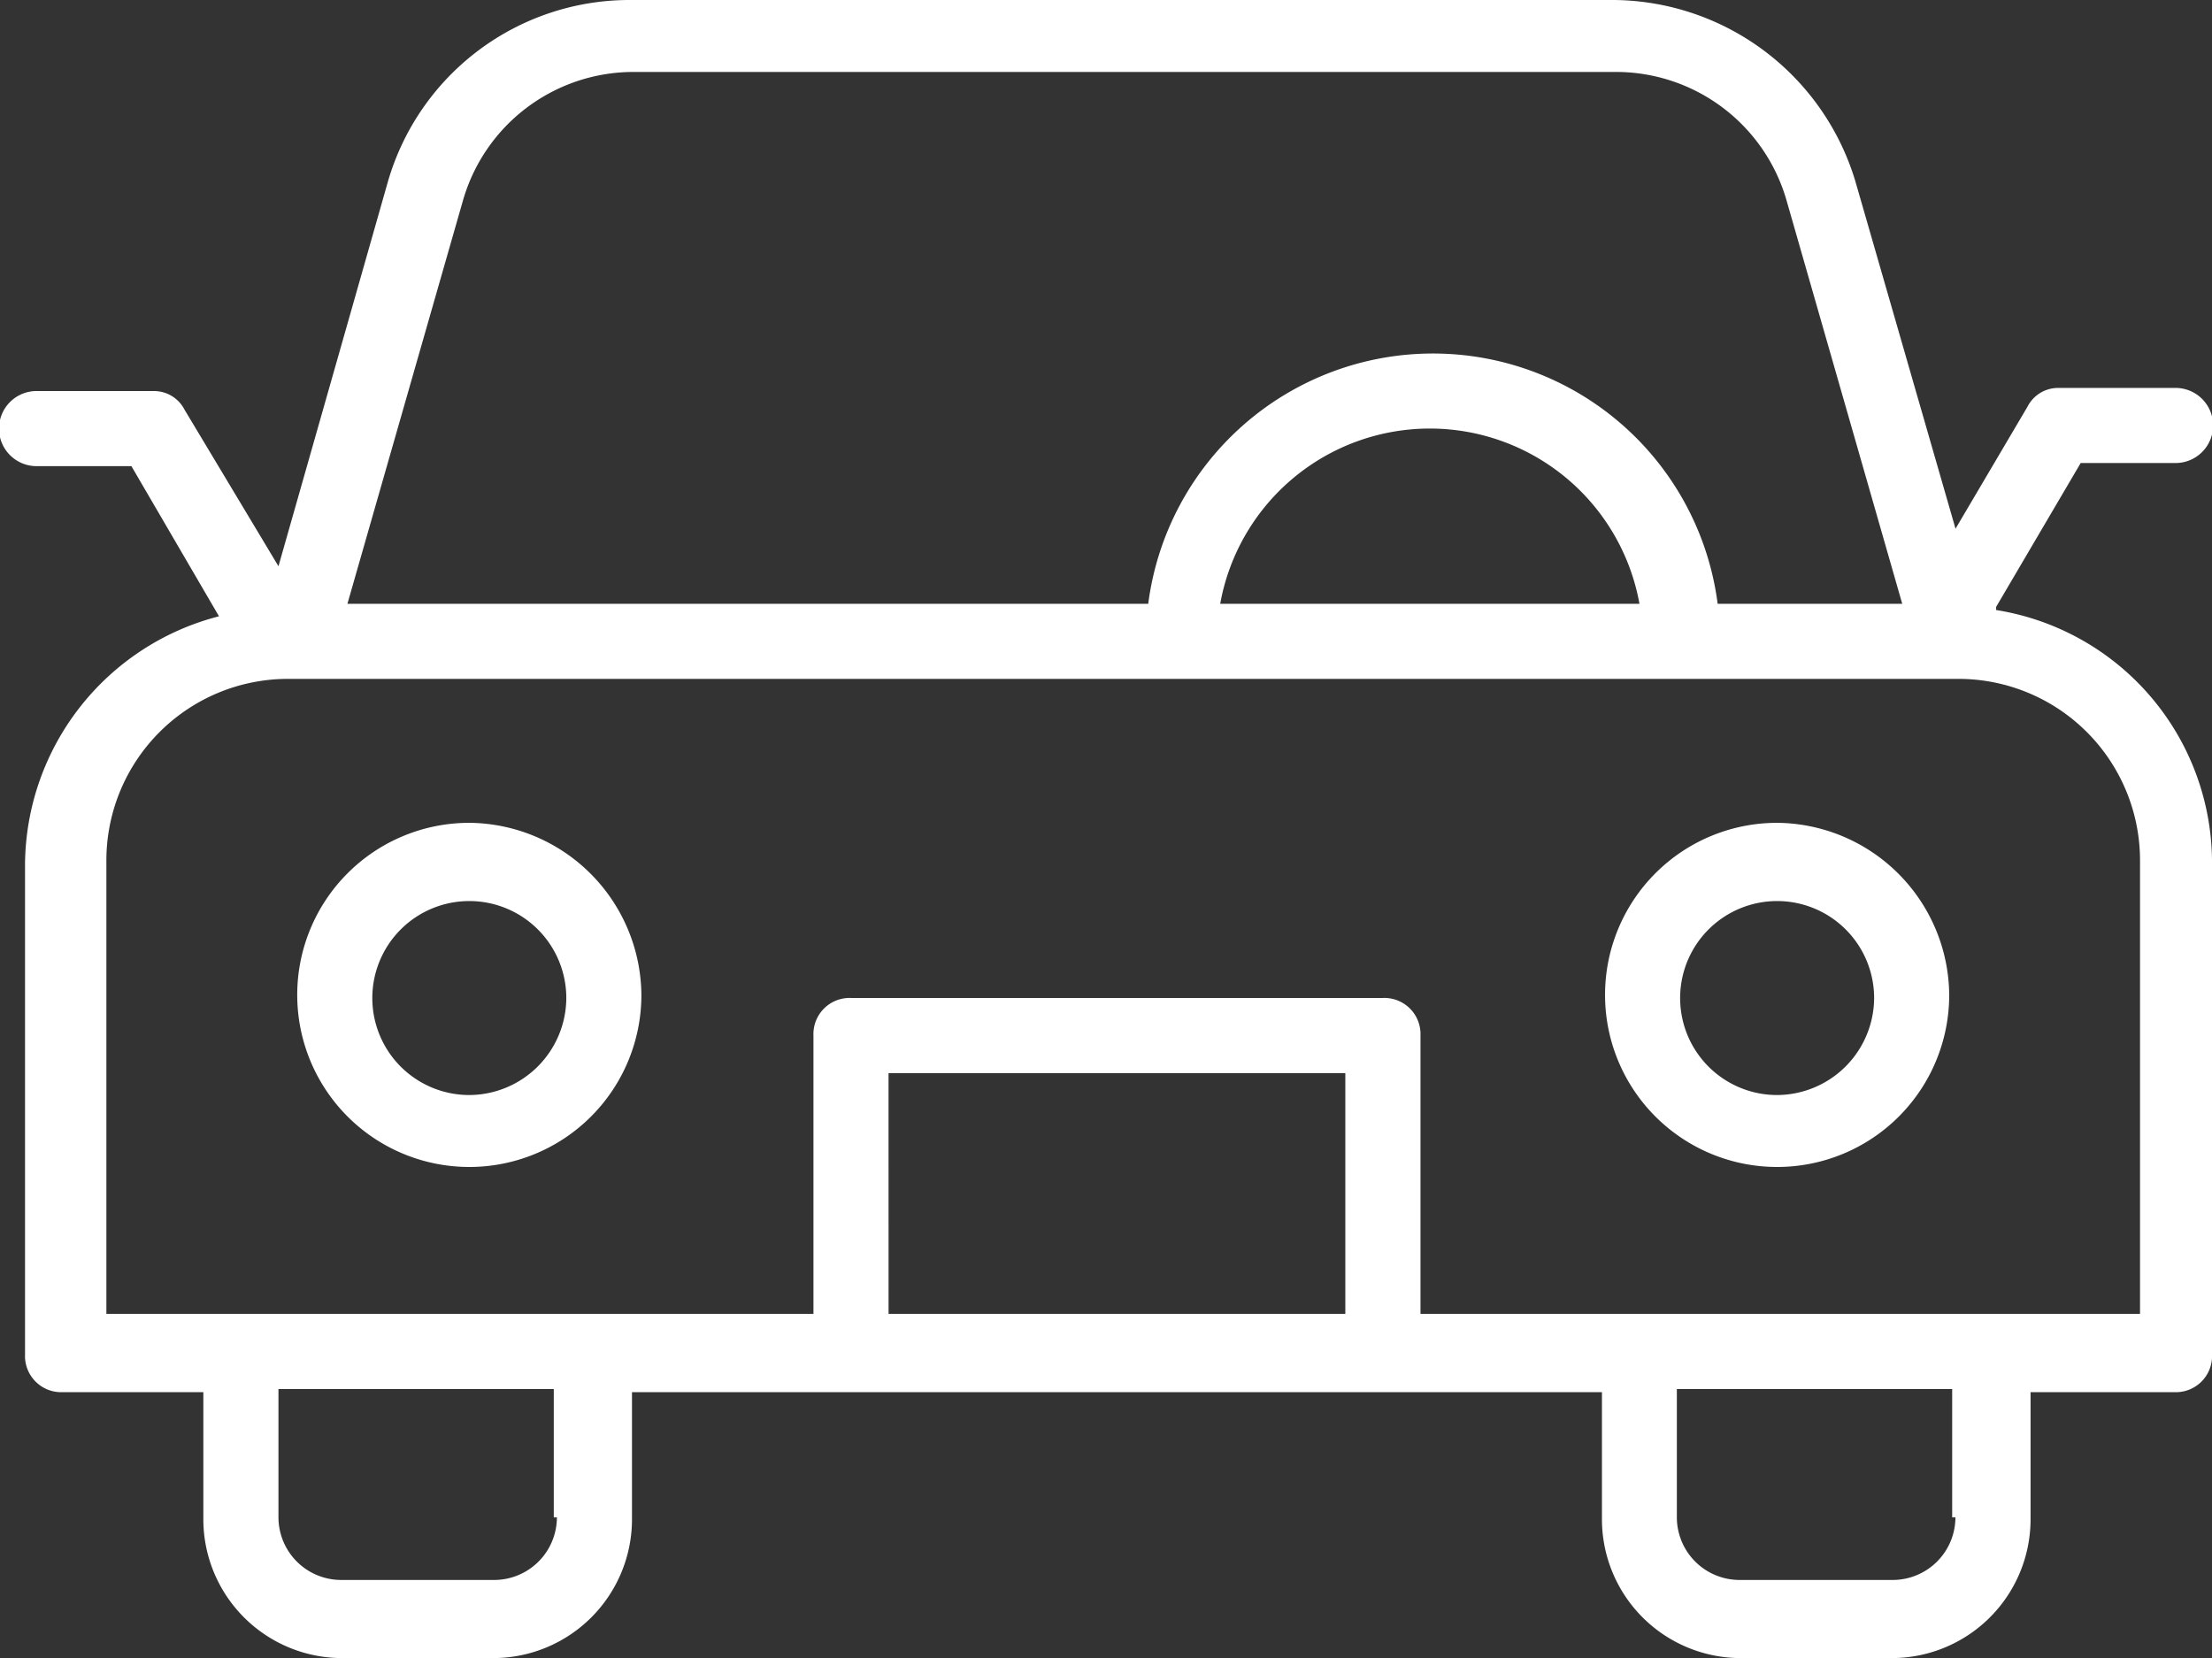
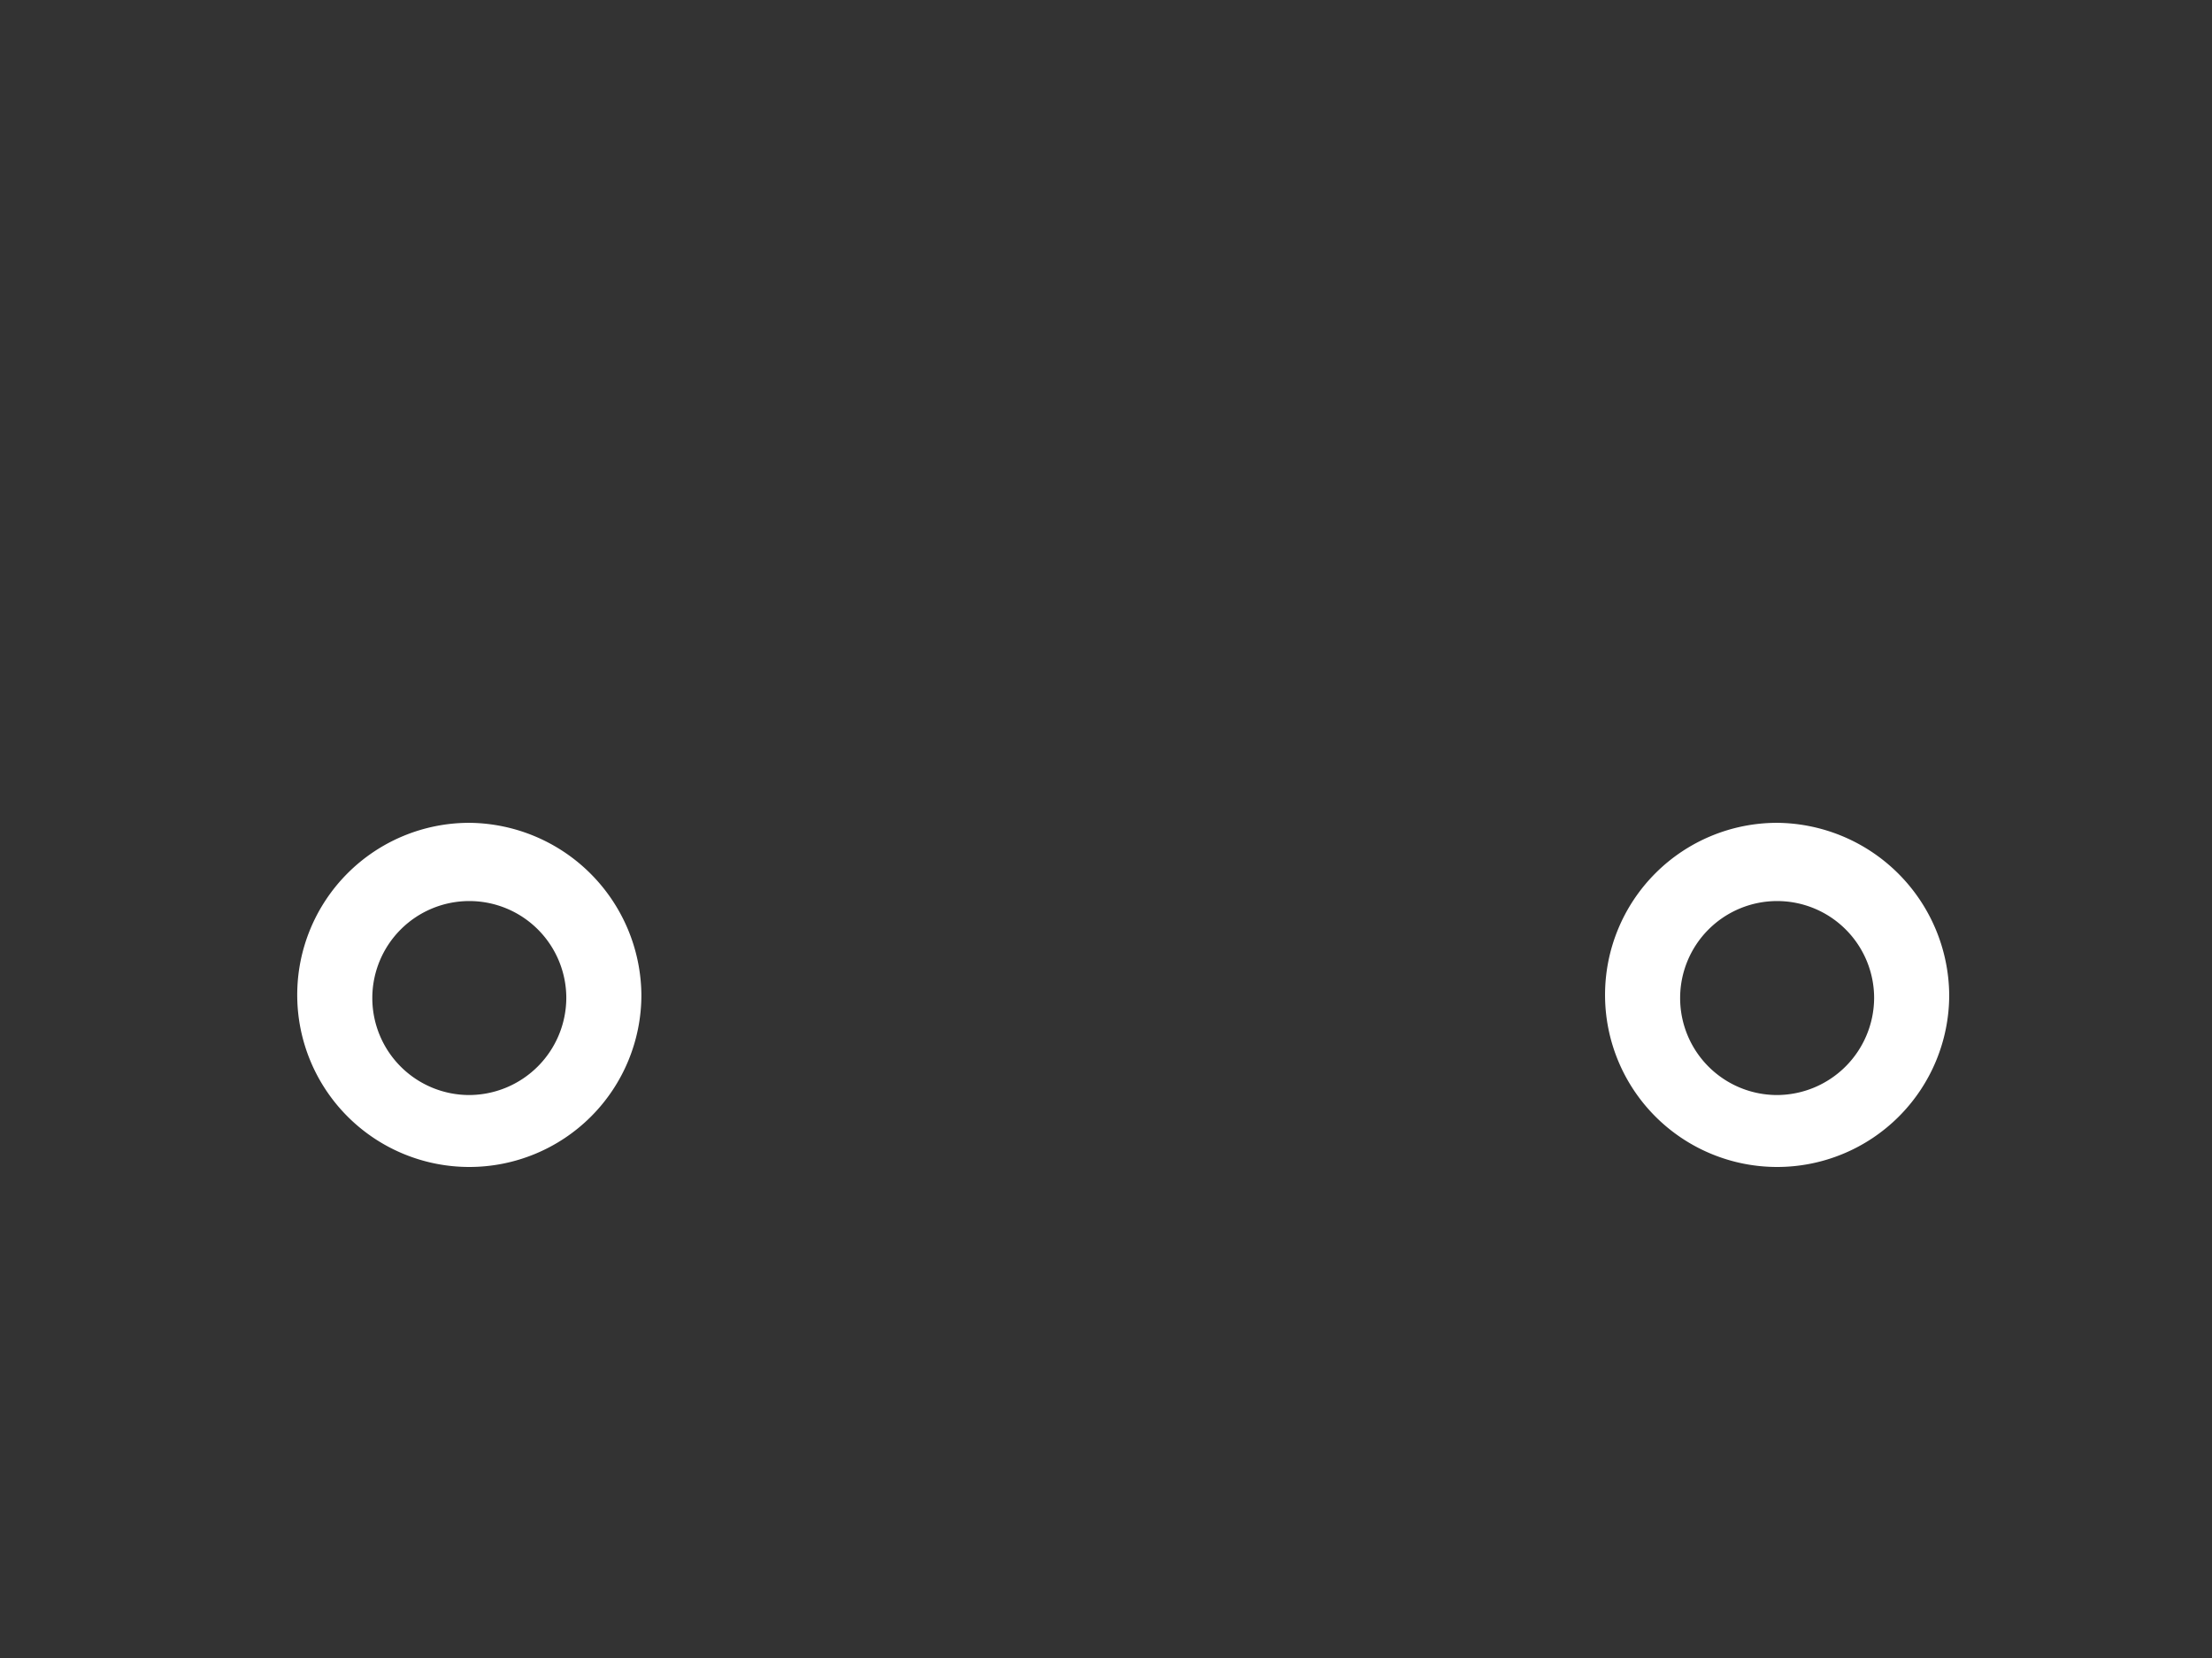
<svg xmlns="http://www.w3.org/2000/svg" id="Component_68_1" data-name="Component 68 – 1" width="83.694" height="62.74" viewBox="0 0 83.694 62.74">
  <rect x="0" y="0" width="83.694" height="62.74" fill="#333333" stroke="none" />
-   <path id="Path_1481" data-name="Path 1481" d="M564.38,25.248l3.2-5.445h3.551a1.421,1.421,0,1,0,0-2.841h-4.38a1.3,1.3,0,0,0-1.184.71l-2.723,4.617-3.788-13.14a9.627,9.627,0,0,0-9.116-6.866H512.648a9.517,9.517,0,0,0-9.115,6.866L499.39,23.709l-3.551-5.919a1.3,1.3,0,0,0-1.184-.71h-4.38a1.421,1.421,0,1,0,0,2.841h3.551l3.314,5.682a9.766,9.766,0,0,0-7.339,9.352V53.54a1.368,1.368,0,0,0,1.42,1.421h5.327v4.853a5.255,5.255,0,0,0,5.209,5.209h5.8a5.255,5.255,0,0,0,5.209-5.209V54.961h36.7v4.853a5.255,5.255,0,0,0,5.209,5.209h5.8a5.255,5.255,0,0,0,5.208-5.209V54.961h5.445a1.368,1.368,0,0,0,1.421-1.421V34.955a9.691,9.691,0,0,0-8.168-9.589ZM506.374,9.859a6.713,6.713,0,0,1,6.393-4.853h37.289a6.713,6.713,0,0,1,6.392,4.853l4.38,15.271h-6.984a10.862,10.862,0,0,0-21.545,0h-30.3ZM550.885,25.13H535.022a8.059,8.059,0,0,1,15.863,0M509.925,59.7a2.374,2.374,0,0,1-2.367,2.367h-5.8A2.374,2.374,0,0,1,499.39,59.7V54.843h10.417V59.7Zm12.548-16.81h17.283V52H522.474ZM562.84,59.7a2.374,2.374,0,0,1-2.367,2.367h-5.8A2.374,2.374,0,0,1,552.3,59.7V54.843h10.417V59.7ZM569.825,52H542.6V41.466a1.368,1.368,0,0,0-1.421-1.421H521.053a1.368,1.368,0,0,0-1.421,1.421V52H492.879V34.837a6.871,6.871,0,0,1,6.866-6.866h63.214a6.871,6.871,0,0,1,6.866,6.866Z" transform="translate(-488.854 -2.283)" fill="#fff" />
  <path id="Path_1535" data-name="Path 1535" d="M515.888,59.1a6.511,6.511,0,1,0,6.511,6.511,6.568,6.568,0,0,0-6.511-6.511m0,10.3a3.67,3.67,0,1,1,3.67-3.67,3.688,3.688,0,0,1-3.67,3.67" transform="translate(-498.131 -27.965)" fill="#fff" />
  <path id="Path_1536" data-name="Path 1536" d="M606.188,59.1a6.511,6.511,0,1,0,6.511,6.511,6.568,6.568,0,0,0-6.511-6.511m0,10.3a3.67,3.67,0,1,1,3.67-3.67,3.688,3.688,0,0,1-3.67,3.67" transform="translate(-538.948 -27.965)" fill="#fff" />
</svg>